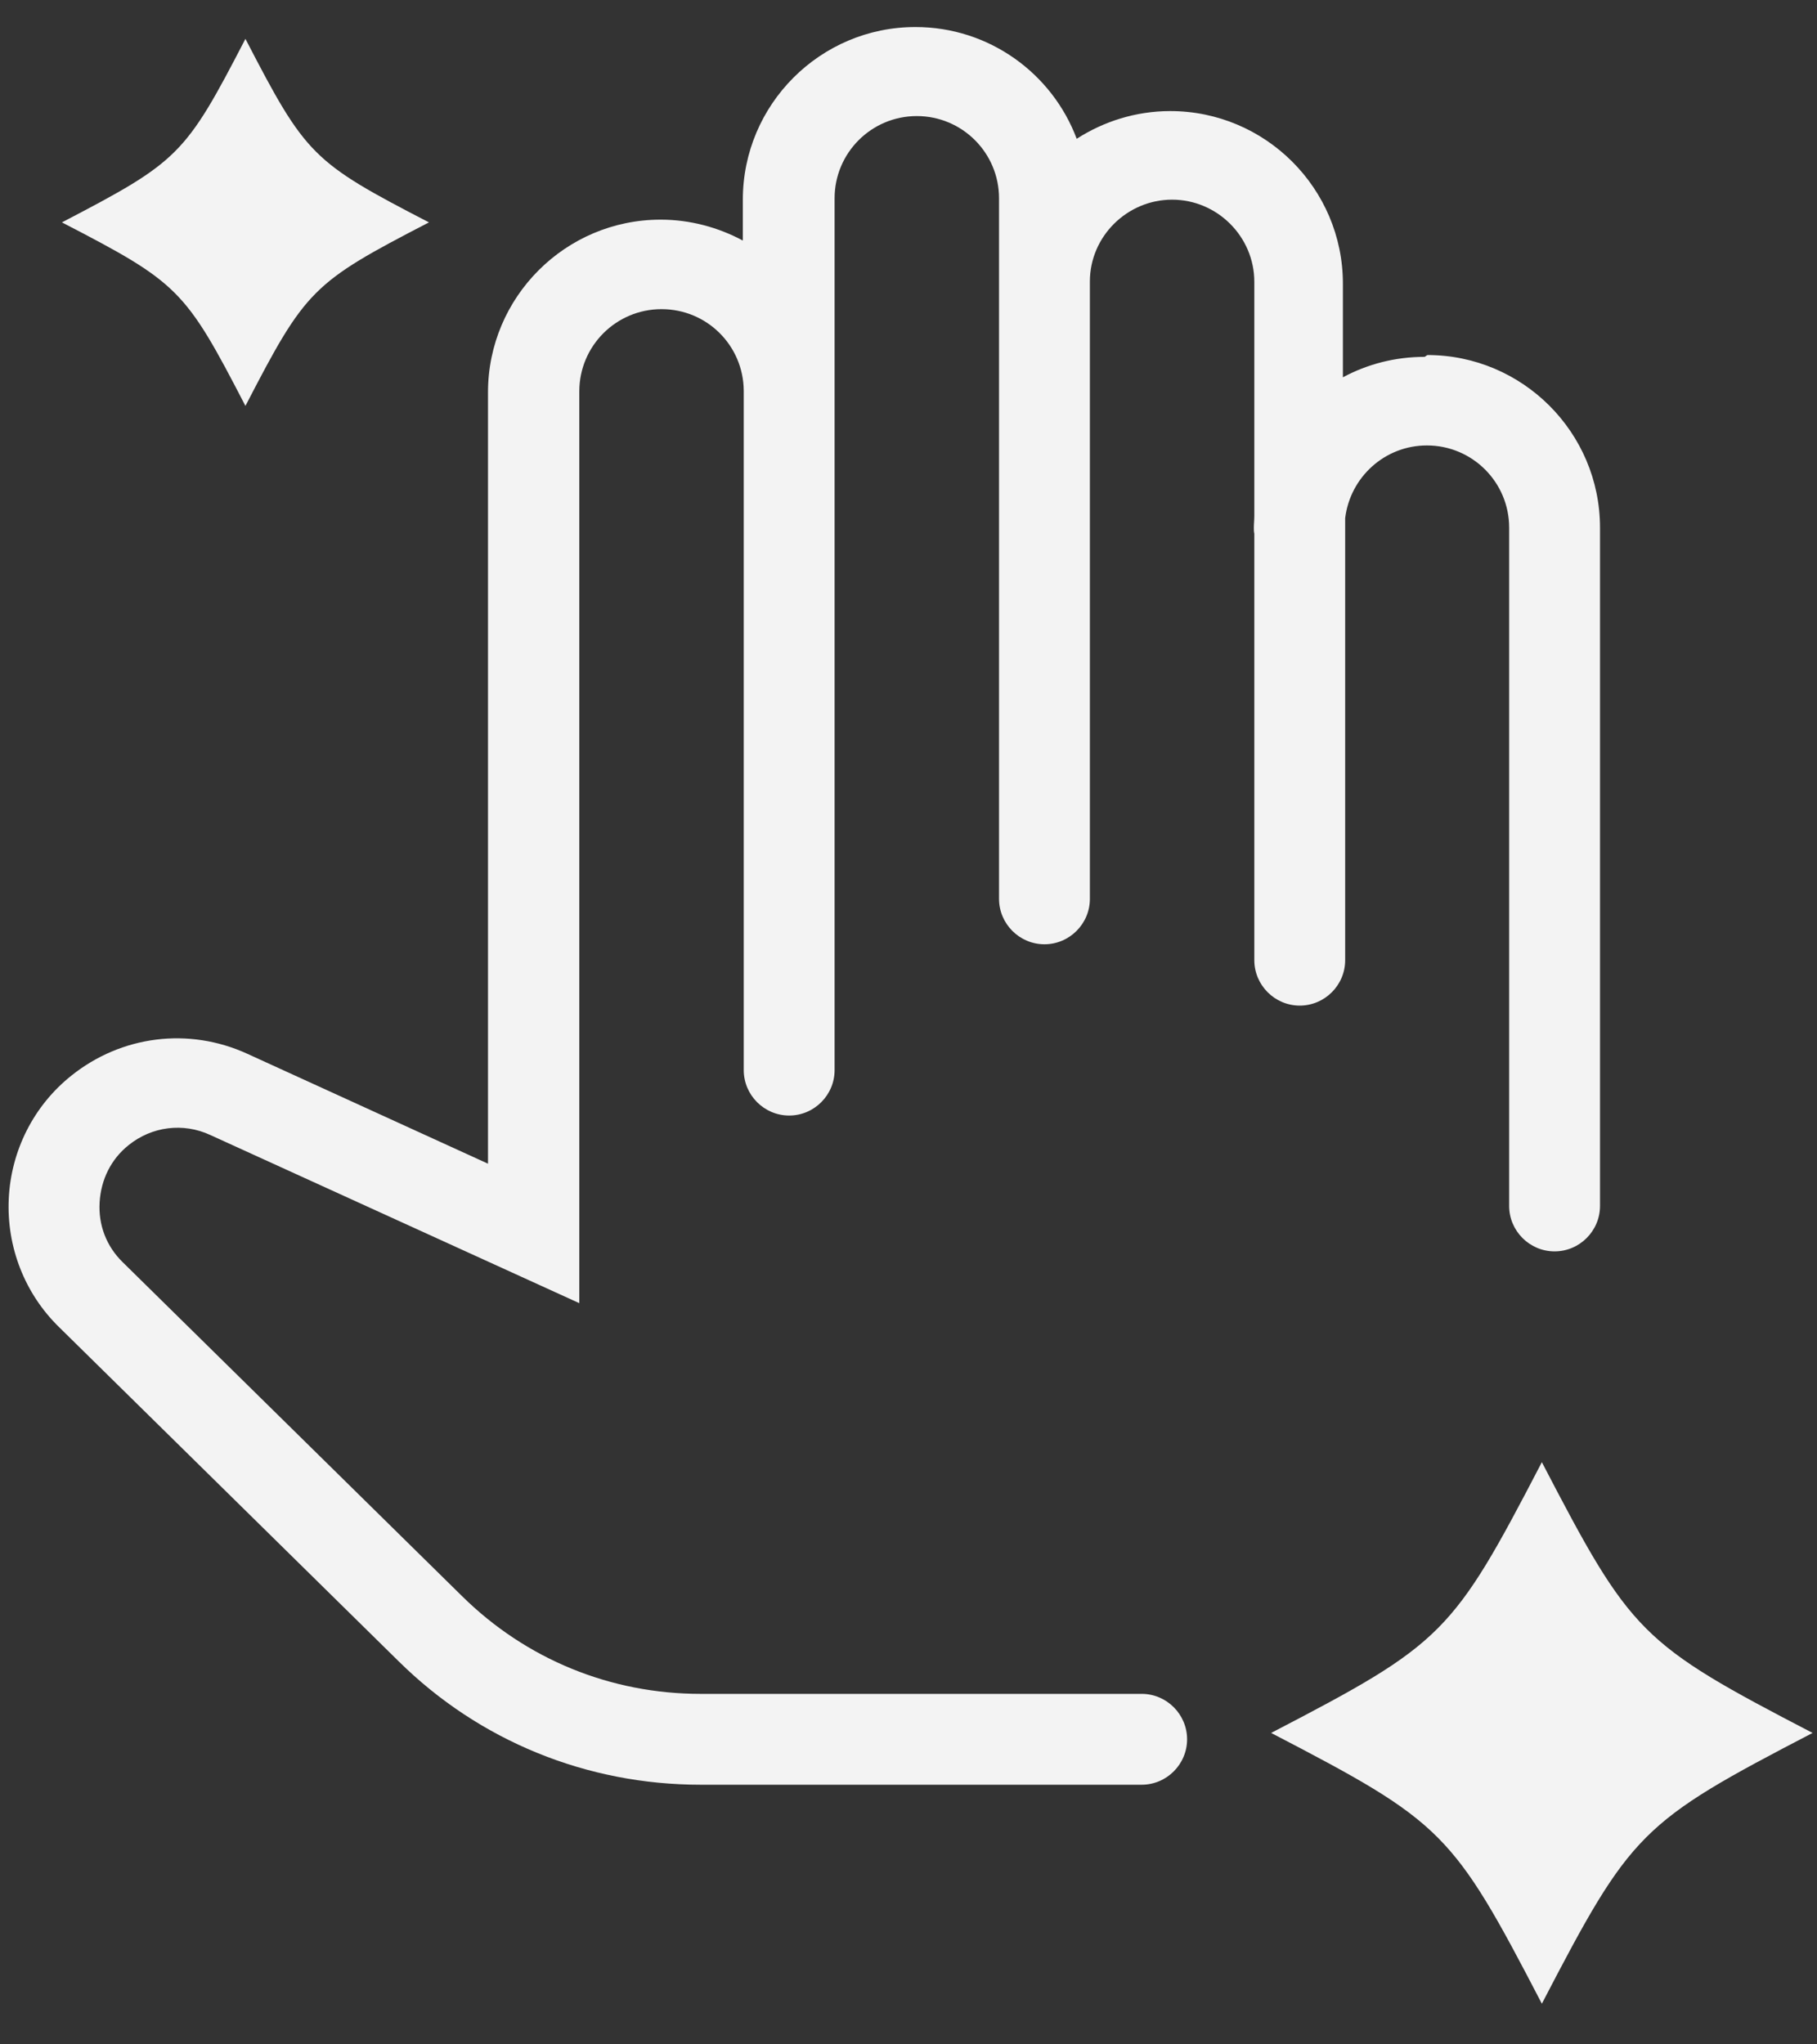
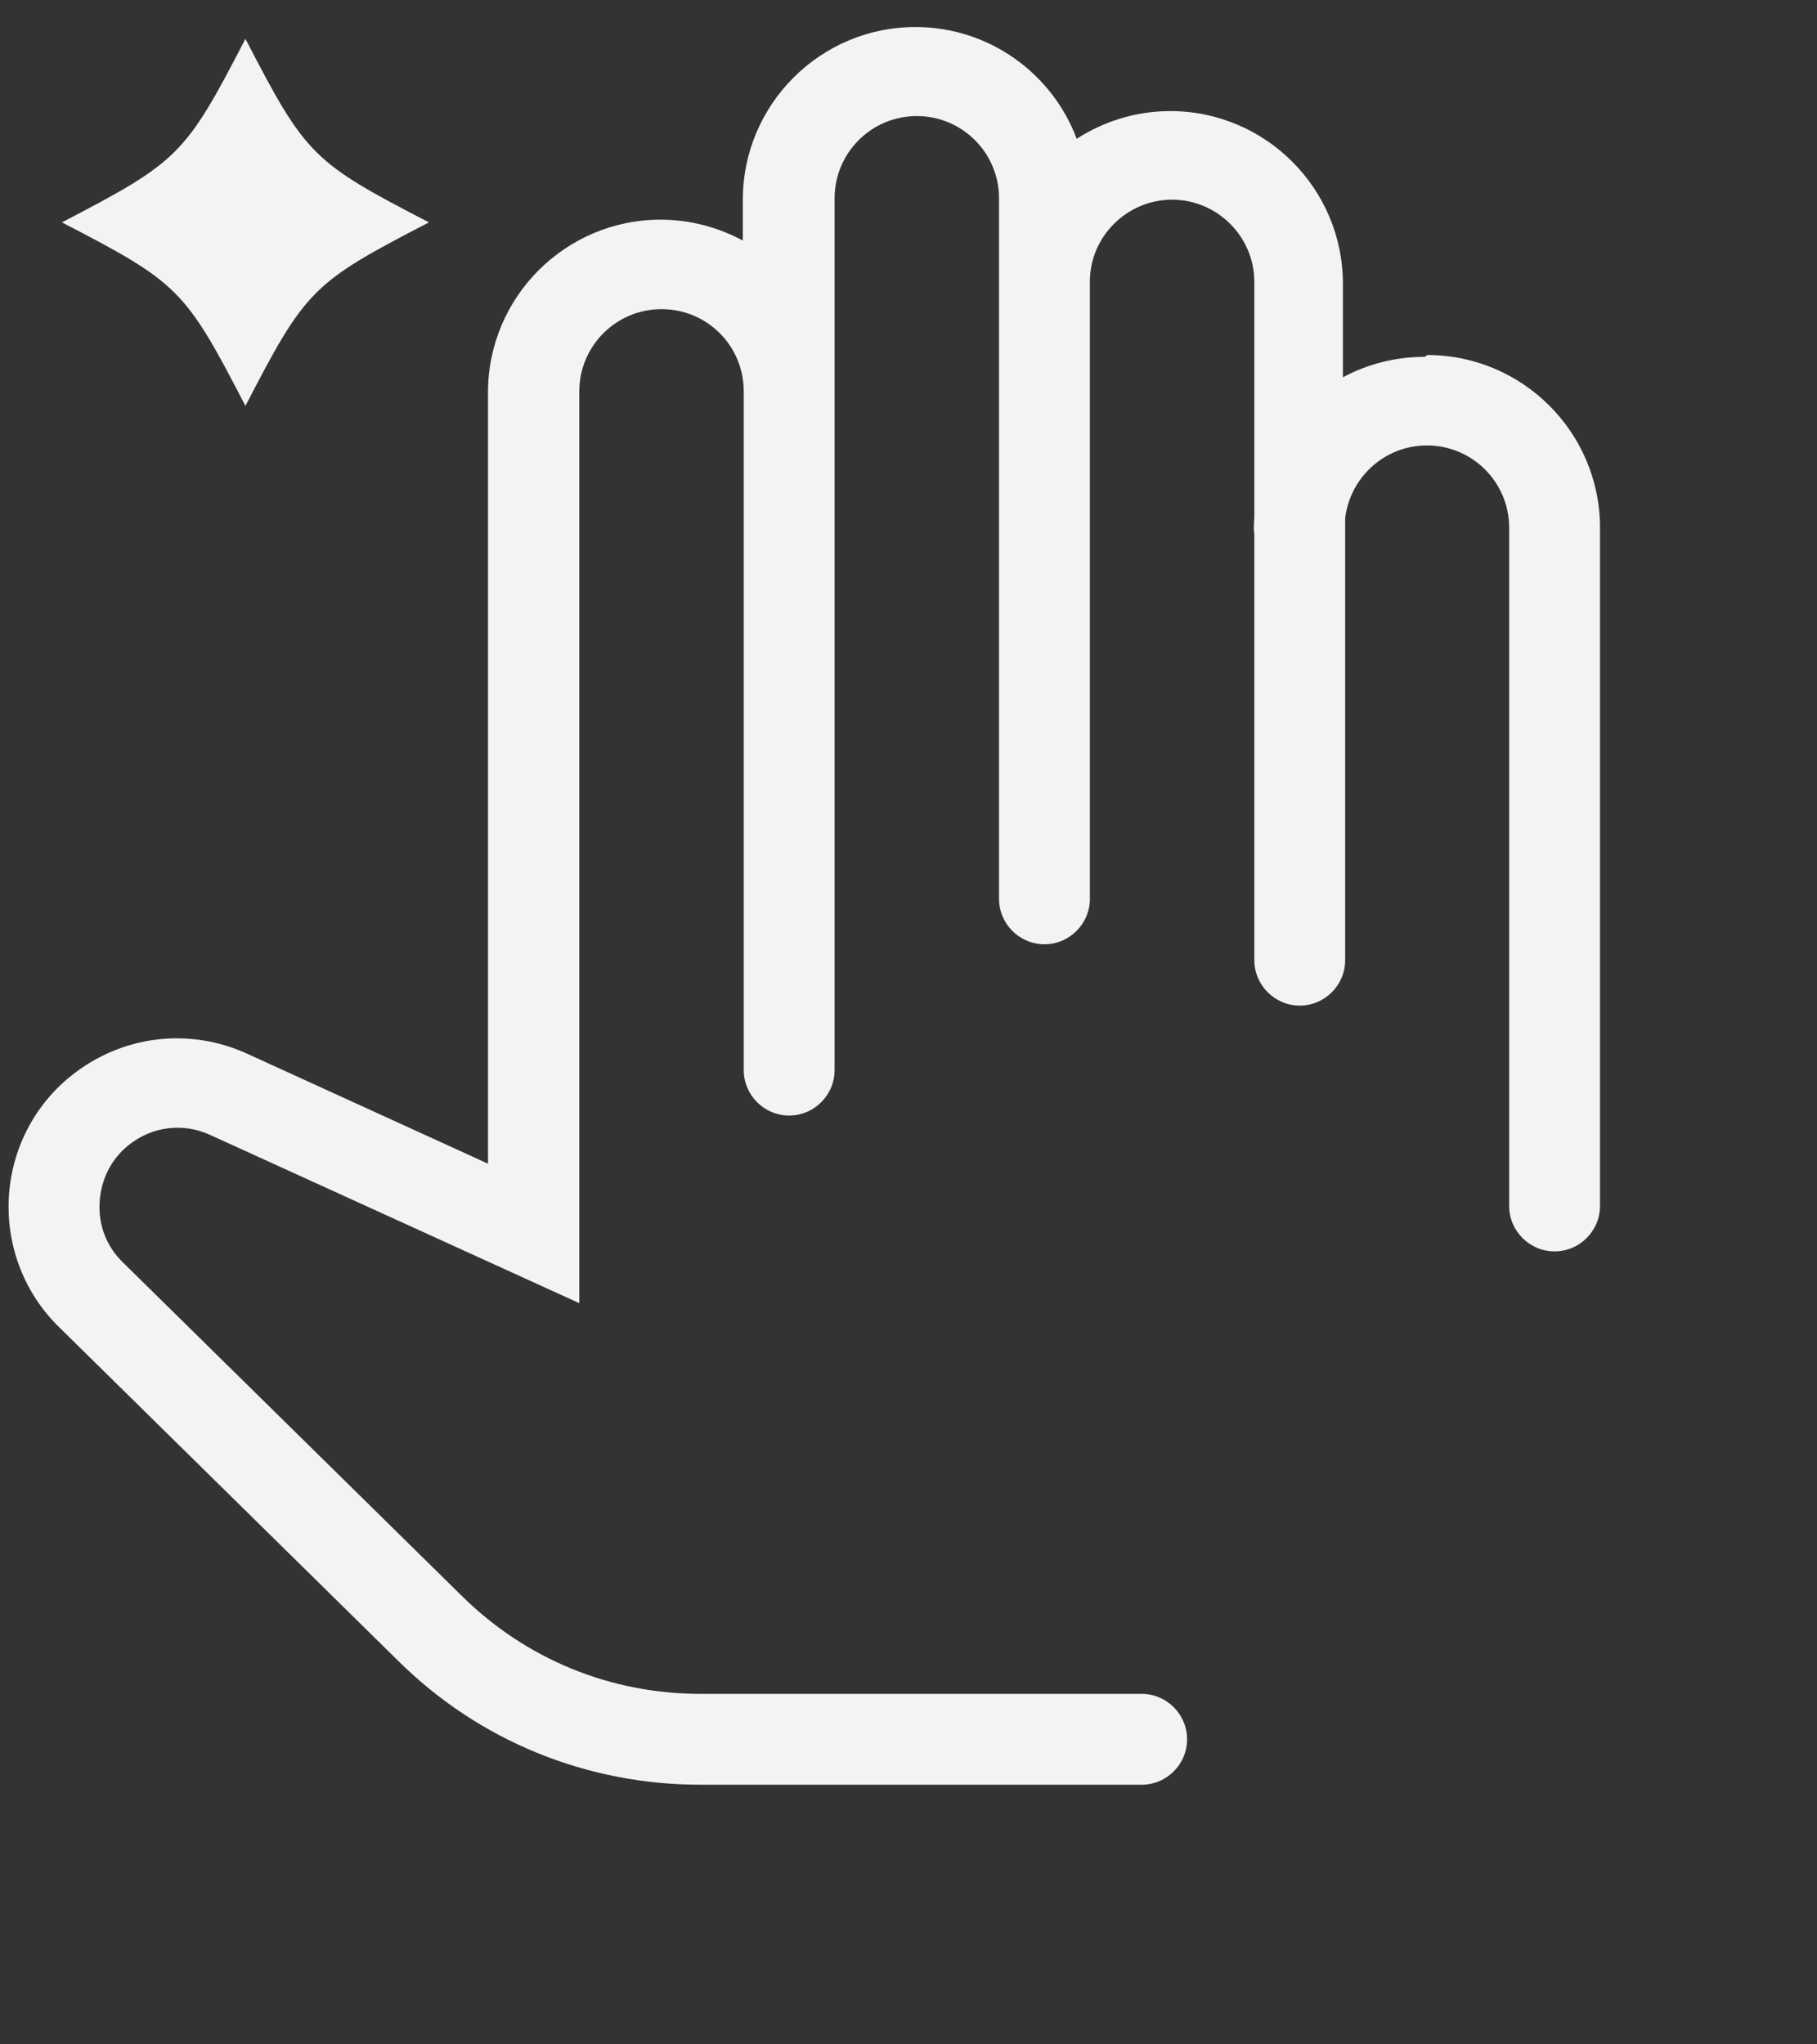
<svg xmlns="http://www.w3.org/2000/svg" width="40" height="45" viewBox="0 0 40 45" fill="none">
  <rect x="0" y="0" width="40" height="45" fill="#333333" stroke="none" />
  <path d="M31.363 7.855C30.713 7.855 30.103 8.015 29.563 8.305V6.245C29.563 4.145 27.853 2.445 25.763 2.445C25.003 2.445 24.293 2.675 23.703 3.055C23.163 1.615 21.773 0.595 20.153 0.595C18.053 0.595 16.353 2.305 16.353 4.395V5.295C15.813 5.005 15.193 4.835 14.543 4.835C12.443 4.835 10.743 6.545 10.743 8.635V25.615L5.443 23.195C4.153 22.605 2.673 22.795 1.573 23.675C0.743 24.335 0.243 25.325 0.193 26.385C0.143 27.445 0.543 28.475 1.303 29.215L8.773 36.565C10.553 38.325 12.923 39.285 15.423 39.285H25.133C25.683 39.285 26.133 38.835 26.133 38.285C26.133 37.735 25.683 37.285 25.133 37.285H15.423C13.443 37.285 11.583 36.525 10.173 35.135L2.703 27.785C2.343 27.435 2.163 26.965 2.193 26.465C2.223 25.965 2.443 25.515 2.833 25.205C3.343 24.795 4.033 24.705 4.633 24.985L12.753 28.685V8.615C12.753 7.615 13.563 6.805 14.563 6.805C15.563 6.805 16.363 7.605 16.373 8.595V12.945C16.373 12.945 16.373 12.945 16.373 12.955V23.555C16.373 24.105 16.823 24.555 17.373 24.555C17.923 24.555 18.373 24.105 18.373 23.555V8.615C18.373 8.615 18.373 8.595 18.373 8.585V4.365C18.373 3.365 19.183 2.555 20.183 2.555C21.183 2.555 21.993 3.365 21.993 4.365V6.205C21.993 6.205 21.993 6.205 21.993 6.215V19.785C21.993 20.335 22.443 20.785 22.993 20.785C23.543 20.785 23.993 20.335 23.993 19.785V6.195C23.993 5.205 24.813 4.395 25.803 4.395C26.793 4.395 27.613 5.205 27.613 6.205V11.355C27.613 11.445 27.603 11.525 27.603 11.615C27.603 11.665 27.603 11.705 27.613 11.745V21.135C27.613 21.685 28.063 22.135 28.613 22.135C29.163 22.135 29.613 21.685 29.613 21.135V11.405C29.723 10.505 30.483 9.805 31.413 9.805C32.413 9.805 33.223 10.615 33.223 11.615V26.545C33.223 27.095 33.673 27.545 34.223 27.545C34.773 27.545 35.223 27.095 35.223 26.545V11.615C35.223 9.515 33.513 7.815 31.423 7.815L31.363 7.855Z" fill="#F3F3F3" />
-   <path d="M39.903 38.145C36.113 40.115 35.913 40.315 33.943 44.105C31.973 40.315 31.773 40.115 27.983 38.145C31.773 36.175 31.973 35.975 33.943 32.185C35.913 35.975 36.113 36.175 39.903 38.145Z" fill="#F3F3F3" />
  <path d="M9.443 4.895C6.873 6.225 6.733 6.365 5.403 8.935C4.073 6.365 3.933 6.225 1.363 4.895C3.933 3.555 4.073 3.425 5.403 0.855C6.733 3.425 6.873 3.565 9.443 4.895Z" fill="#F3F3F3" />
</svg>